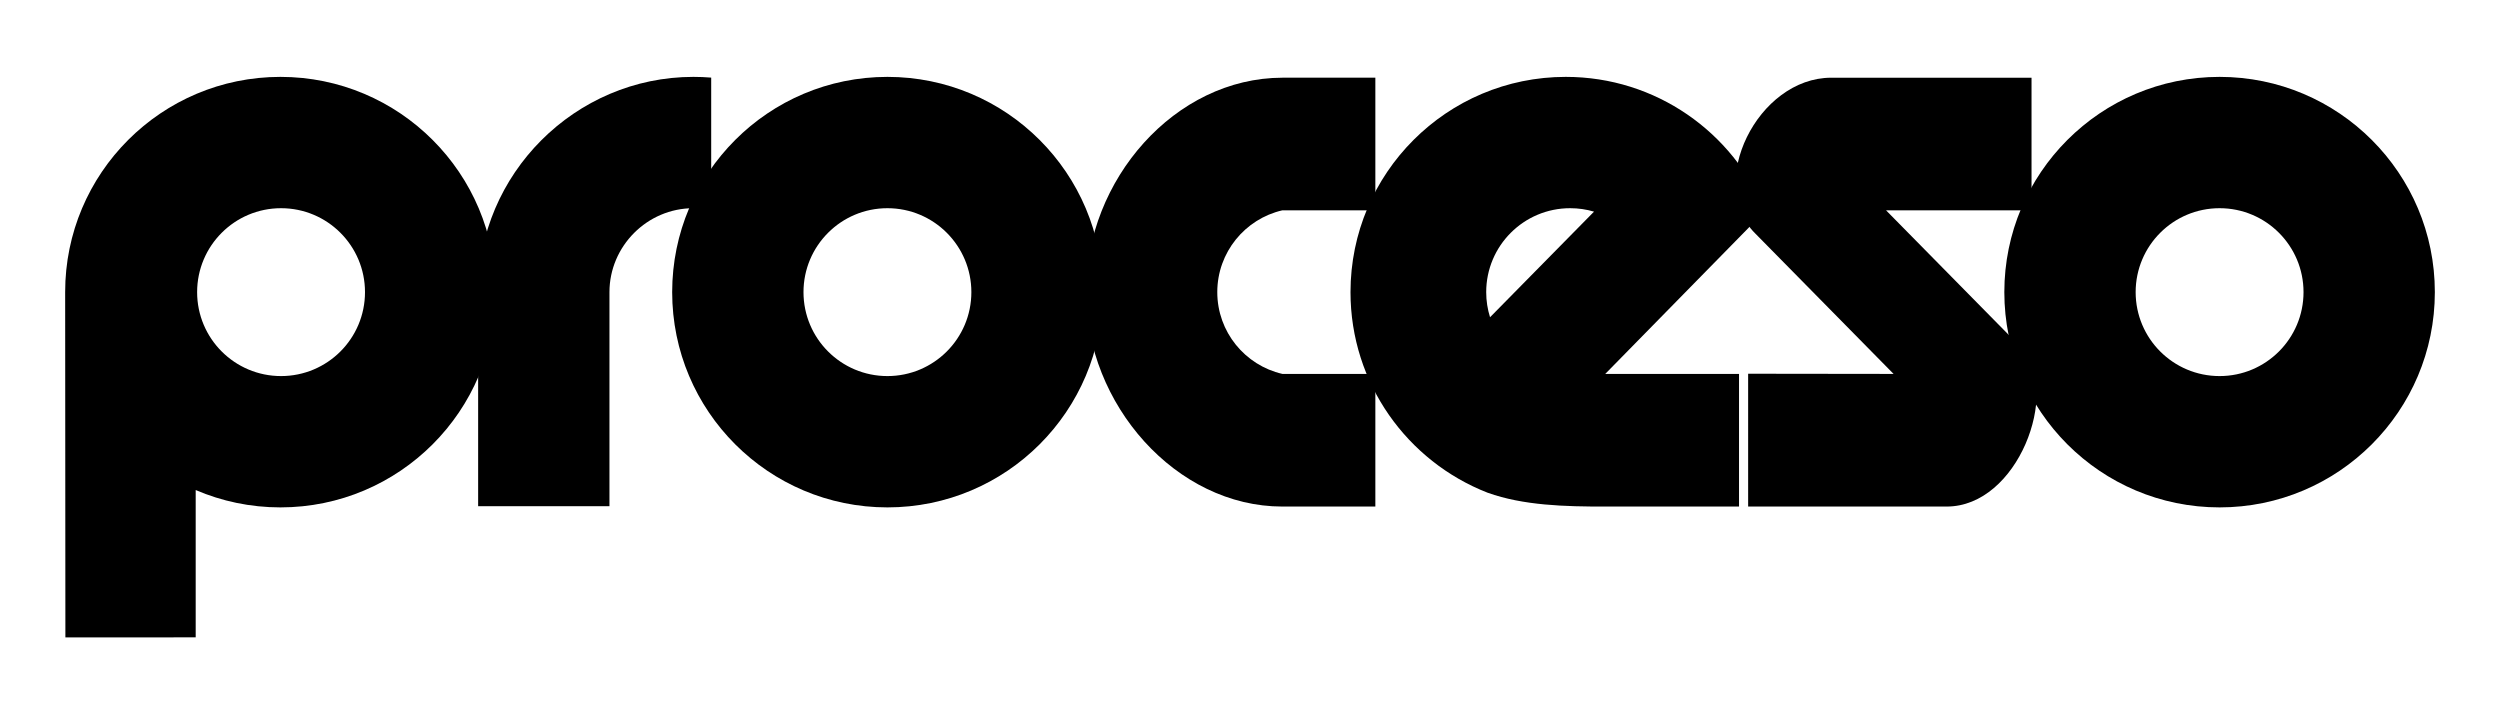
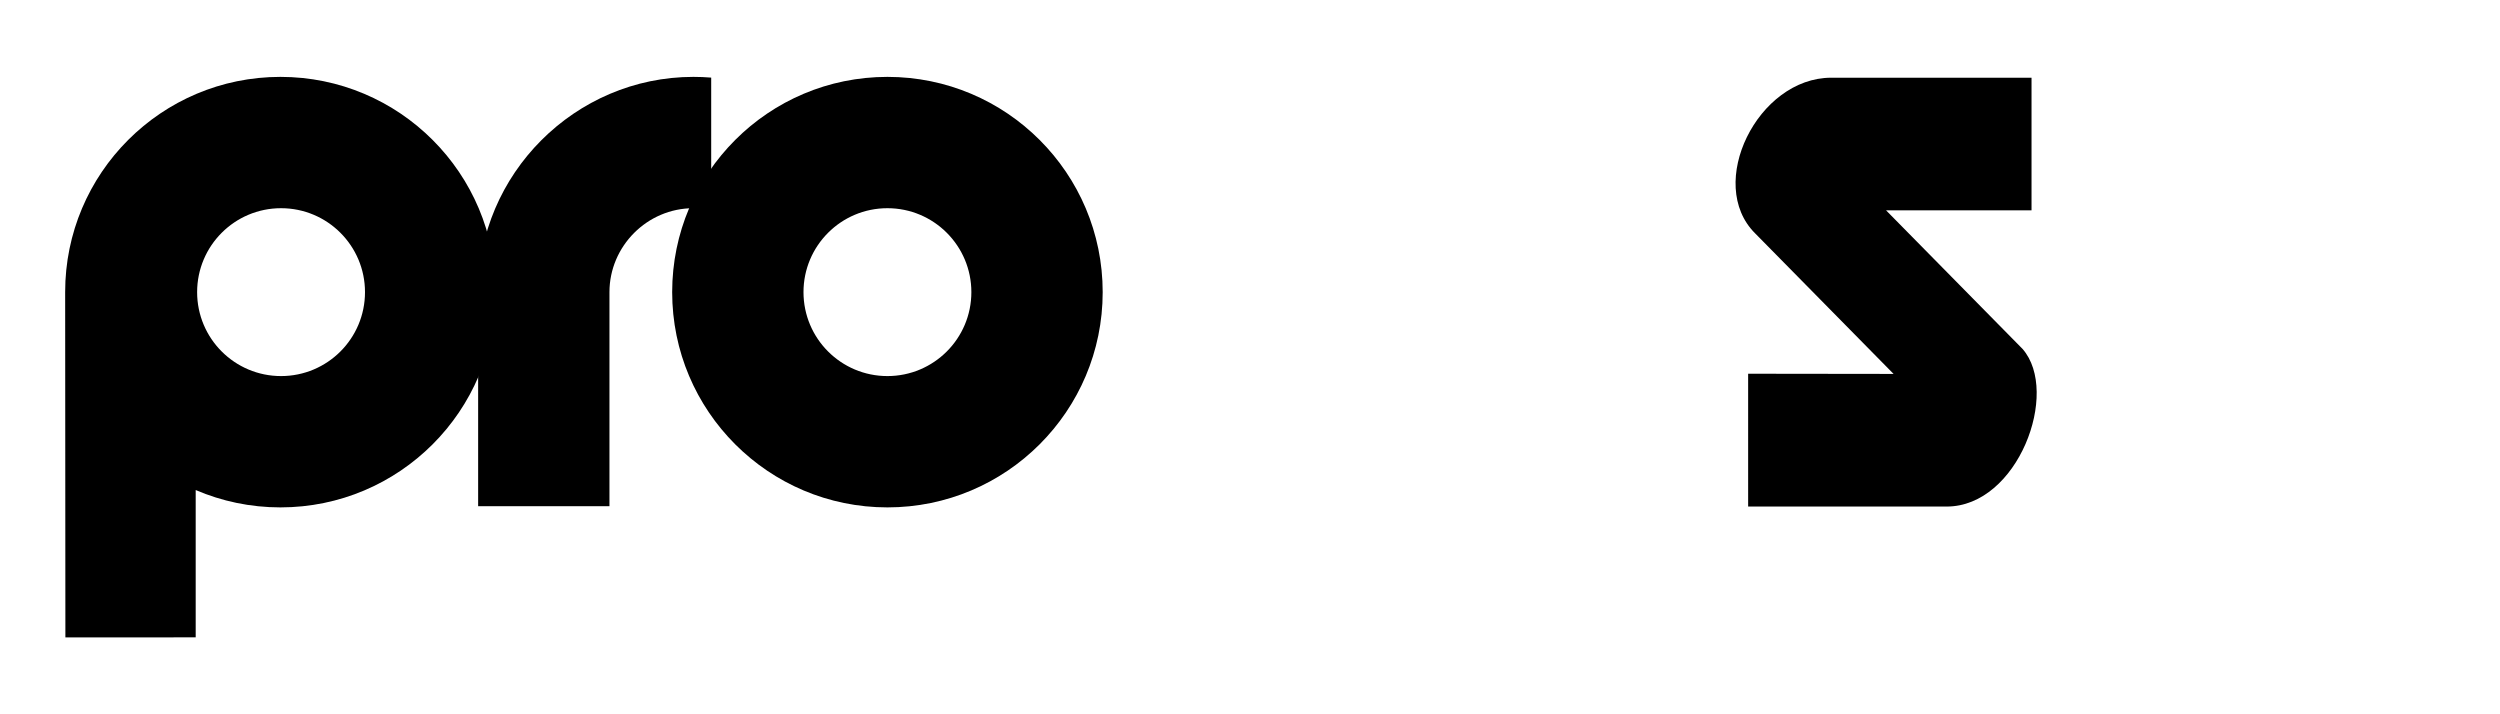
<svg xmlns="http://www.w3.org/2000/svg" xml:space="preserve" width="350px" height="100px" style="shape-rendering:geometricPrecision; text-rendering:geometricPrecision; image-rendering:optimizeQuality; fill-rule:evenodd; clip-rule:evenodd" viewBox="0 0 350 100">
  <defs>
    <style type="text/css">
   
    .fil0 {fill:black}
   
  </style>
  </defs>
  <g id="Capa_x0020_1">
-     <path class="fil0" d="M219.206 10.763c12.62,0 23.426,7.76 27.913,18.769l-22.384 22.816 18.729 0 0 18.569 -18.729 0c-5.609,0.012 -11.477,-0.146 -16.465,-1.935 -11.235,-4.38 -19.2,-15.301 -19.2,-28.083 0,-16.641 13.495,-30.136 30.136,-30.136zm0.612 18.385c1.163,0 2.284,0.167 3.345,0.482l-14.558 14.784c-0.348,-1.11 -0.537,-2.29 -0.537,-3.515 0,-6.489 5.262,-11.751 11.751,-11.751z" />
    <path class="fil0" d="M39.258 10.763c16.641,0 30.136,13.495 30.136,30.136 0,16.641 -13.495,30.136 -30.136,30.136 -4.212,0 -8.221,-0.868 -11.861,-2.43l0 20.625 -18.242 0.006 -0.033 -48.337c-0.011,-16.641 13.495,-30.136 30.136,-30.136zm0.091 18.385c6.489,0 11.751,5.262 11.751,11.751 0,6.489 -5.262,11.751 -11.751,11.751 -6.489,0 -11.751,-5.262 -11.751,-11.751 0,-6.489 5.262,-11.751 11.751,-11.751z" />
    <path class="fil0" d="M124.24 10.763c16.641,0 30.136,13.495 30.136,30.136 0,16.641 -13.495,30.136 -30.136,30.136 -16.641,0 -30.136,-13.495 -30.136,-30.136 0,-16.641 13.495,-30.136 30.136,-30.136zm0 18.385c6.489,0 11.751,5.262 11.751,11.751 0,6.489 -5.262,11.751 -11.751,11.751 -6.489,0 -11.751,-5.262 -11.751,-11.751 0,-6.489 5.262,-11.751 11.751,-11.751z" />
-     <path class="fil0" d="M310.742 10.763c16.641,0 30.136,13.495 30.136,30.136 0,16.641 -13.495,30.136 -30.136,30.136 -16.641,0 -30.136,-13.495 -30.136,-30.136 0,-16.641 13.495,-30.136 30.136,-30.136zm0 18.385c6.489,0 11.751,5.262 11.751,11.751 0,6.489 -5.262,11.751 -11.751,11.751 -6.489,0 -11.751,-5.262 -11.751,-11.751 0,-6.489 5.262,-11.751 11.751,-11.751z" />
    <path class="fil0" d="M97.075 10.763c0.84,0 1.67,0.034 2.492,0.102l0 18.548c-0.803,-0.174 -1.636,-0.265 -2.492,-0.265 -6.463,0 -11.751,5.317 -11.751,11.751l0 29.967 -18.385 0 0 -29.967c0,-16.541 13.572,-30.136 30.136,-30.136z" />
-     <path class="fil0" d="M179.528 70.917c-14.839,0.007 -27.493,-14.269 -27.493,-30.018 0,-15.749 12.467,-29.995 27.493,-30.021l13.021 0 0 18.567 -13.021 0c-5.215,1.201 -9.108,5.875 -9.108,11.454 0,5.58 3.893,10.247 9.108,11.448l13.021 0 0 18.569 -13.021 0z" />
    <path class="fil0" d="M264.046 29.445l19.12 19.414c5.282,6.052 -0.657,22.064 -10.632,22.058l-27.794 0 -0.001 -18.595 20.361 0.026 -19.376 -19.672c-6.977,-6.925 0.352,-21.794 10.646,-21.797l28.044 0 0 18.567 -20.368 0z" />
  </g>
</svg>